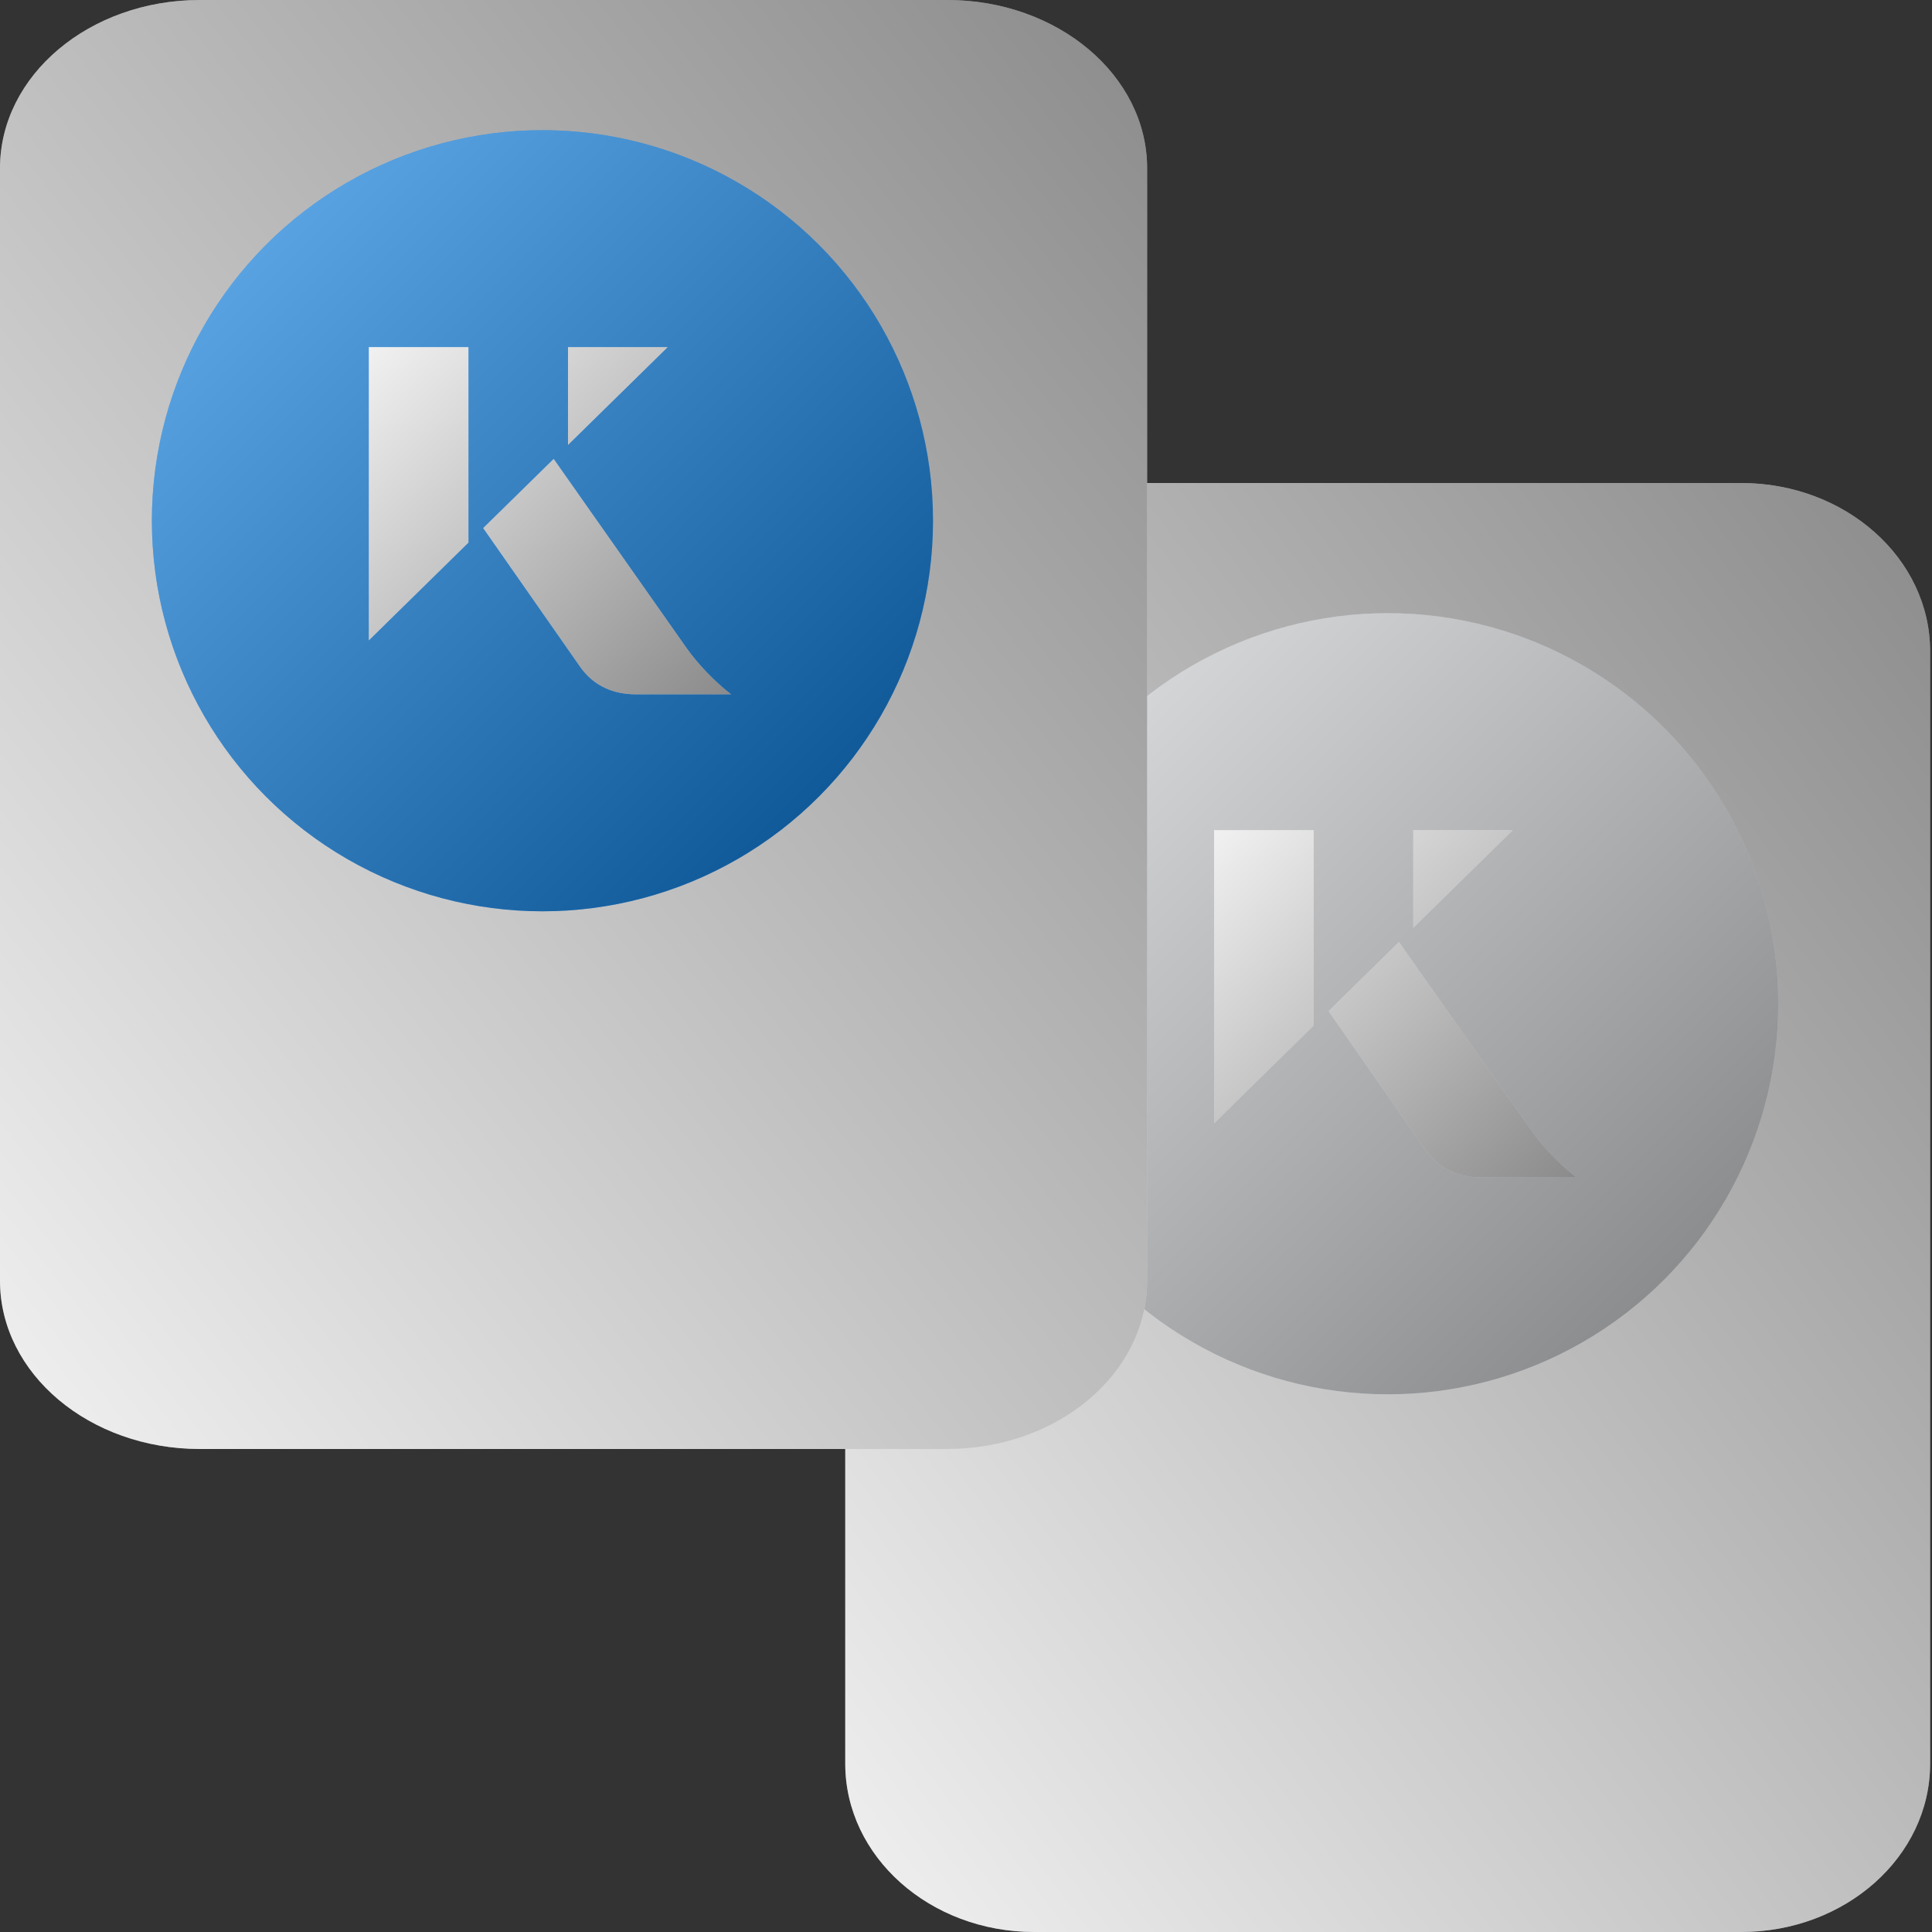
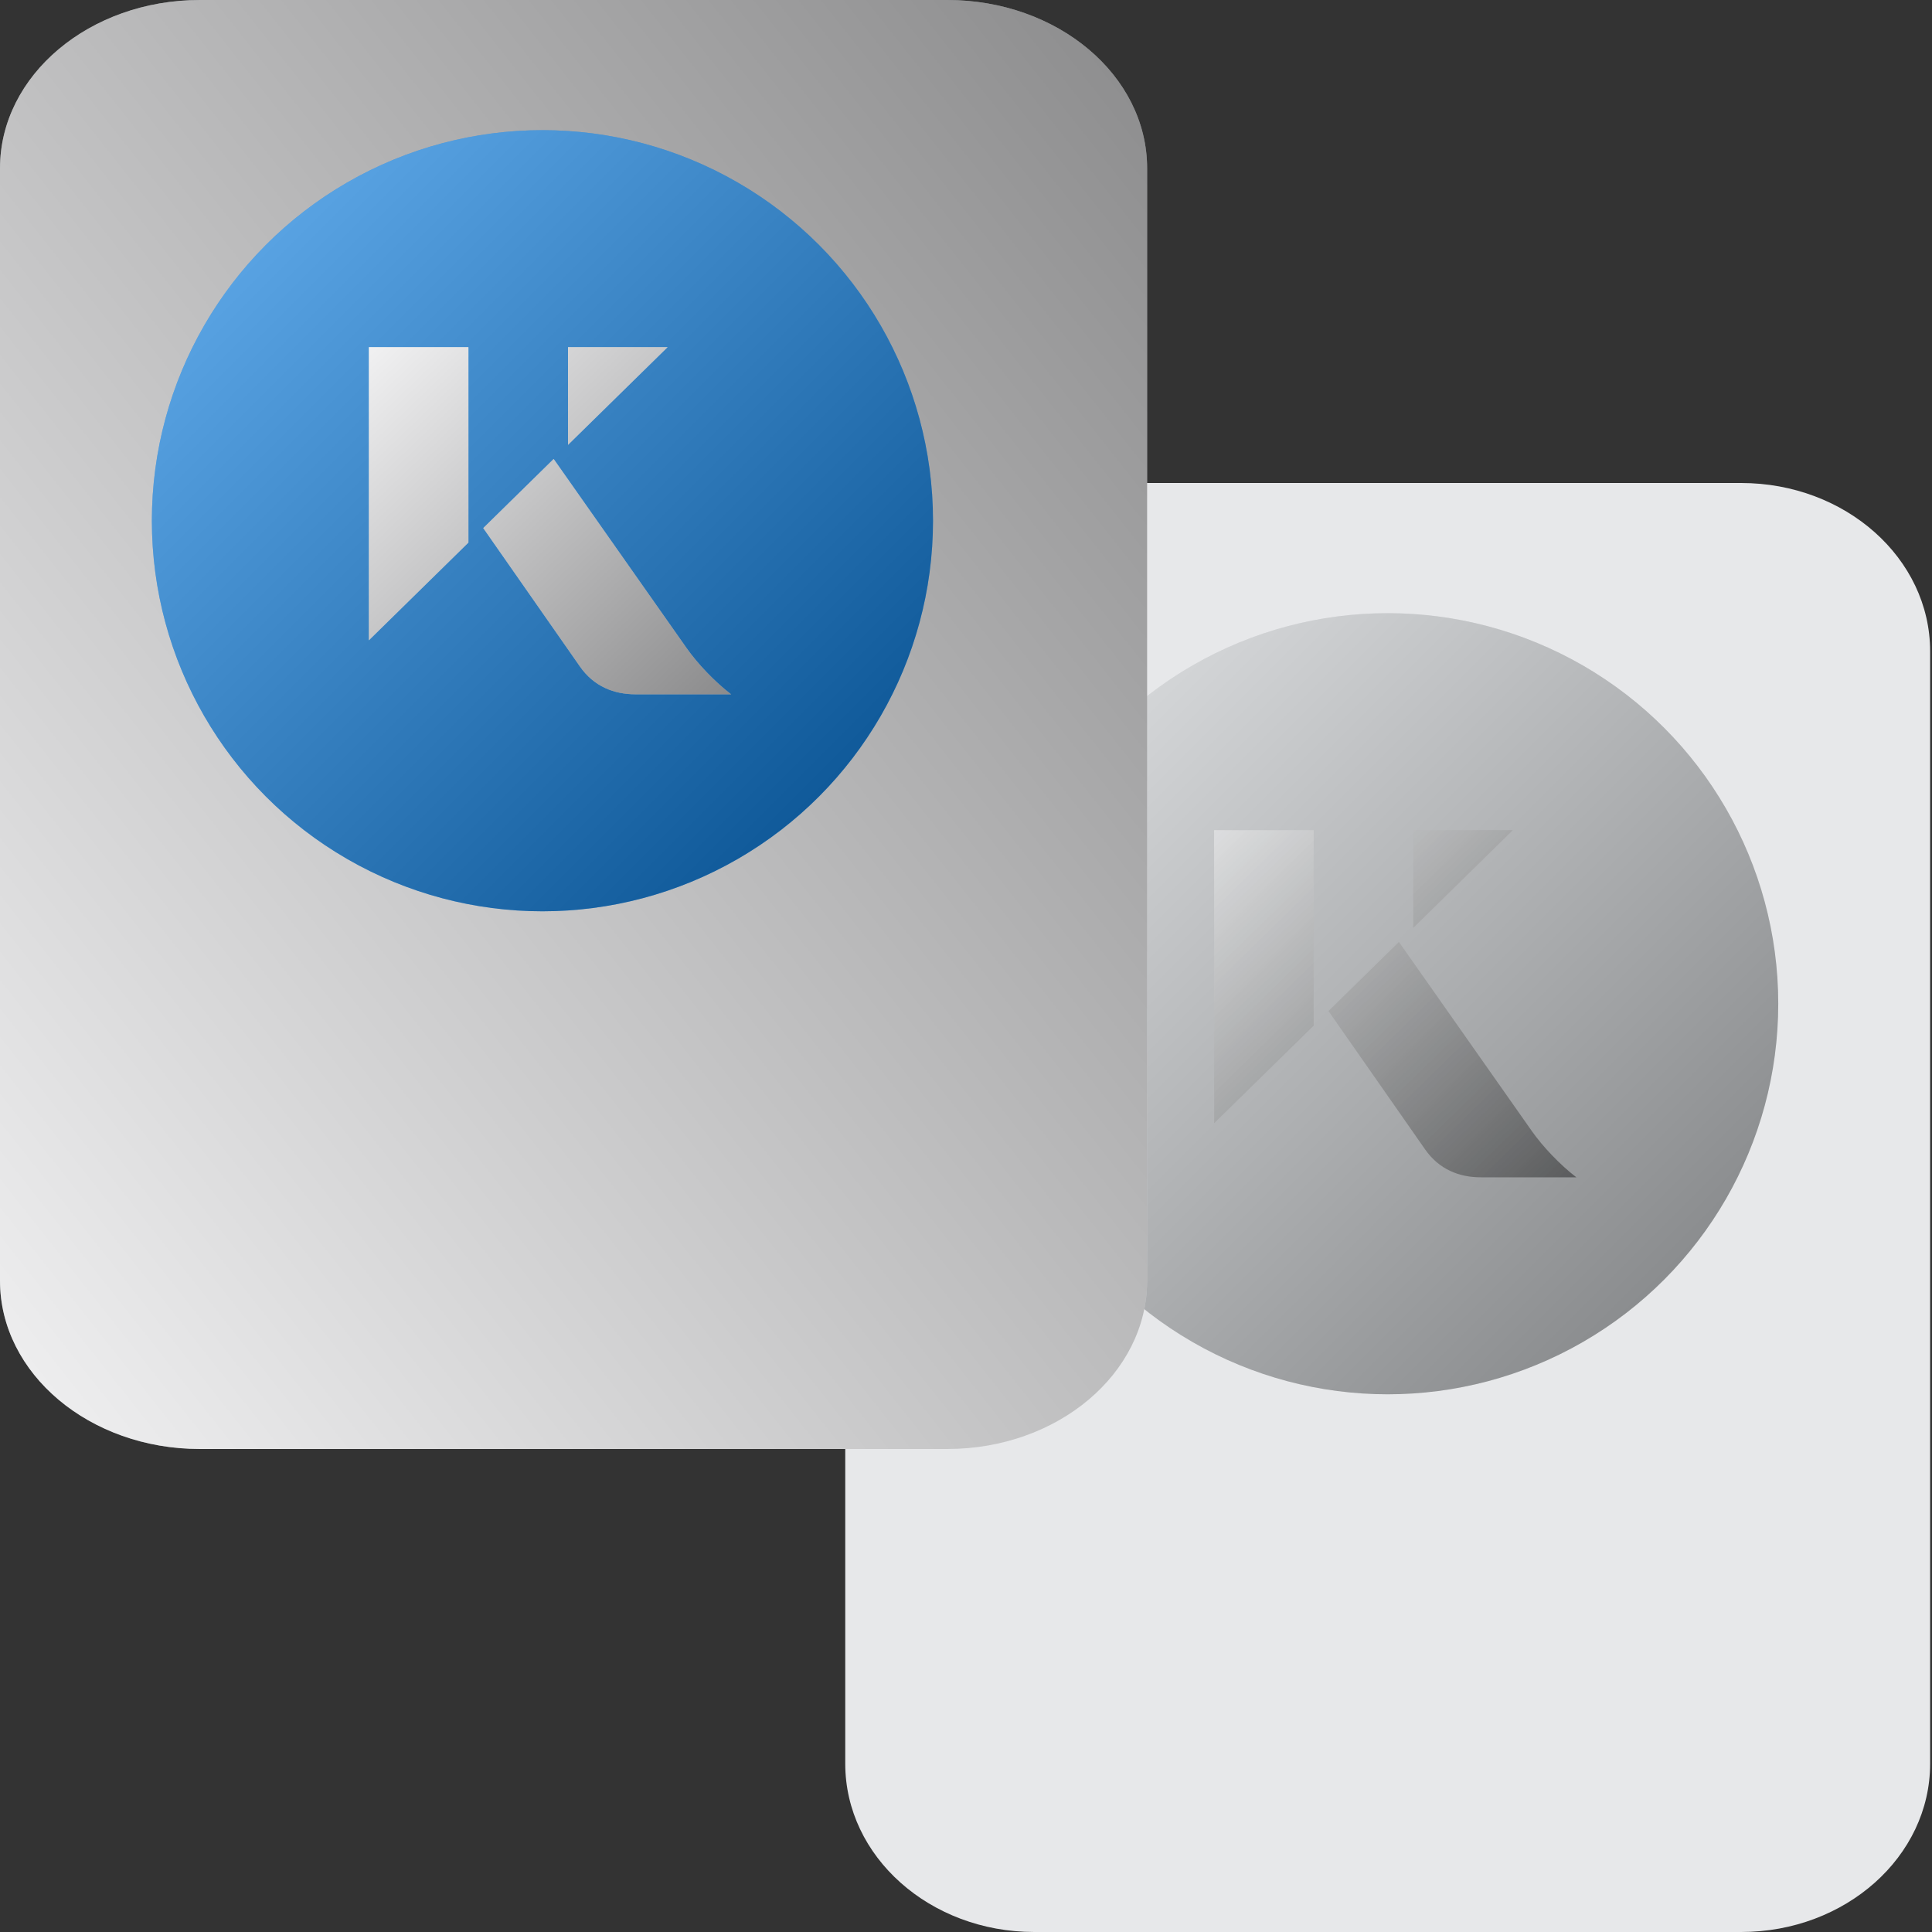
<svg xmlns="http://www.w3.org/2000/svg" width="64" height="64" viewBox="0 0 64 64" fill="none">
  <rect x="0" y="0" width="64" height="64" fill="#333333" stroke="none" />
  <g clip-path="url(#clip0_16_11525)">
    <path fill-rule="evenodd" clip-rule="evenodd" d="M28 58.425L28 21.575C28 18.496 30.803 16 34.261 16L57.677 16C61.134 16 63.938 18.496 63.938 21.575L63.938 58.425C63.938 61.504 61.134 64 57.677 64L34.261 64C30.803 64 28 61.504 28 58.425Z" fill="#E7E8EA" />
-     <path fill-rule="evenodd" clip-rule="evenodd" d="M28 58.425L28 21.575C28 18.496 30.803 16 34.261 16L57.677 16C61.134 16 63.938 18.496 63.938 21.575L63.938 58.425C63.938 61.504 61.134 64 57.677 64L34.261 64C30.803 64 28 61.504 28 58.425Z" fill="url(#paint0_linear_16_11525)" fill-opacity="0.4" style="mix-blend-mode:soft-light" />
    <circle cx="45.969" cy="33.25" r="12.938" fill="#CFD2D5" />
    <circle cx="45.969" cy="33.25" r="12.938" fill="url(#paint1_linear_16_11525)" fill-opacity="0.4" style="mix-blend-mode:soft-light" />
-     <path fill-rule="evenodd" clip-rule="evenodd" d="M46.341 31.203L50.744 37.468C51.103 37.979 51.672 38.581 52.219 39H49.053C48.336 39 47.67 38.737 47.209 38.076L44.008 33.493L46.341 31.203ZM43.517 27.5V33.974L40.219 37.211V27.5H43.517ZM50.115 27.5L46.816 30.737V27.5H50.115Z" fill="#E7E8EA" />
    <path fill-rule="evenodd" clip-rule="evenodd" d="M46.341 31.203L50.744 37.468C51.103 37.979 51.672 38.581 52.219 39H49.053C48.336 39 47.67 38.737 47.209 38.076L44.008 33.493L46.341 31.203ZM43.517 27.5V33.974L40.219 37.211V27.5H43.517ZM50.115 27.5L46.816 30.737V27.5H50.115Z" fill="url(#paint2_linear_16_11525)" fill-opacity="0.4" style="mix-blend-mode:soft-light" />
    <path fill-rule="evenodd" clip-rule="evenodd" d="M0 42.425L0 5.575C0 2.496 2.964 0 6.62 0L31.38 0C35.036 0 38 2.496 38 5.575L38 42.425C38 45.504 35.036 48 31.38 48L6.62 48C2.964 48 0 45.504 0 42.425Z" fill="#E7E8EA" />
    <path fill-rule="evenodd" clip-rule="evenodd" d="M0 42.425L0 5.575C0 2.496 2.964 0 6.62 0L31.38 0C35.036 0 38 2.496 38 5.575L38 42.425C38 45.504 35.036 48 31.38 48L6.62 48C2.964 48 0 45.504 0 42.425Z" fill="url(#paint3_linear_16_11525)" fill-opacity="0.4" style="mix-blend-mode:soft-light" />
    <circle cx="17.969" cy="17.25" r="12.938" fill="#017DE8" />
    <circle cx="17.969" cy="17.25" r="12.938" fill="url(#paint4_linear_16_11525)" fill-opacity="0.4" style="mix-blend-mode:soft-light" />
    <path fill-rule="evenodd" clip-rule="evenodd" d="M18.341 15.204L22.744 21.468C23.103 21.979 23.672 22.581 24.219 23H21.053C20.336 23 19.67 22.738 19.209 22.076L16.008 17.493L18.341 15.204ZM15.517 11.5V17.974L12.219 21.211V11.5H15.517ZM22.115 11.5L18.816 14.737V11.5H22.115Z" fill="#E7E8EA" />
    <path fill-rule="evenodd" clip-rule="evenodd" d="M18.341 15.204L22.744 21.468C23.103 21.979 23.672 22.581 24.219 23H21.053C20.336 23 19.67 22.738 19.209 22.076L16.008 17.493L18.341 15.204ZM15.517 11.5V17.974L12.219 21.211V11.5H15.517ZM22.115 11.5L18.816 14.737V11.5H22.115Z" fill="url(#paint5_linear_16_11525)" fill-opacity="0.4" style="mix-blend-mode:soft-light" />
  </g>
  <defs>
    <linearGradient id="paint0_linear_16_11525" x1="28" y1="64" x2="74.058" y2="29.517" gradientUnits="userSpaceOnUse">
      <stop stop-color="white" />
      <stop offset="1" />
    </linearGradient>
    <linearGradient id="paint1_linear_16_11525" x1="33.031" y1="20.312" x2="58.906" y2="46.188" gradientUnits="userSpaceOnUse">
      <stop stop-color="white" />
      <stop offset="1" />
    </linearGradient>
    <linearGradient id="paint2_linear_16_11525" x1="40.219" y1="27.5" x2="51.708" y2="39.489" gradientUnits="userSpaceOnUse">
      <stop stop-color="white" />
      <stop offset="1" />
    </linearGradient>
    <linearGradient id="paint3_linear_16_11525" x1="0" y1="48" x2="46.719" y2="11.014" gradientUnits="userSpaceOnUse">
      <stop stop-color="white" />
      <stop offset="1" />
    </linearGradient>
    <linearGradient id="paint4_linear_16_11525" x1="5.031" y1="4.312" x2="30.906" y2="30.188" gradientUnits="userSpaceOnUse">
      <stop stop-color="white" />
      <stop offset="1" />
    </linearGradient>
    <linearGradient id="paint5_linear_16_11525" x1="12.219" y1="11.5" x2="23.708" y2="23.489" gradientUnits="userSpaceOnUse">
      <stop stop-color="white" />
      <stop offset="1" />
    </linearGradient>
    <clipPath id="clip0_16_11525">
      <rect width="64" height="64" fill="white" />
    </clipPath>
  </defs>
</svg>